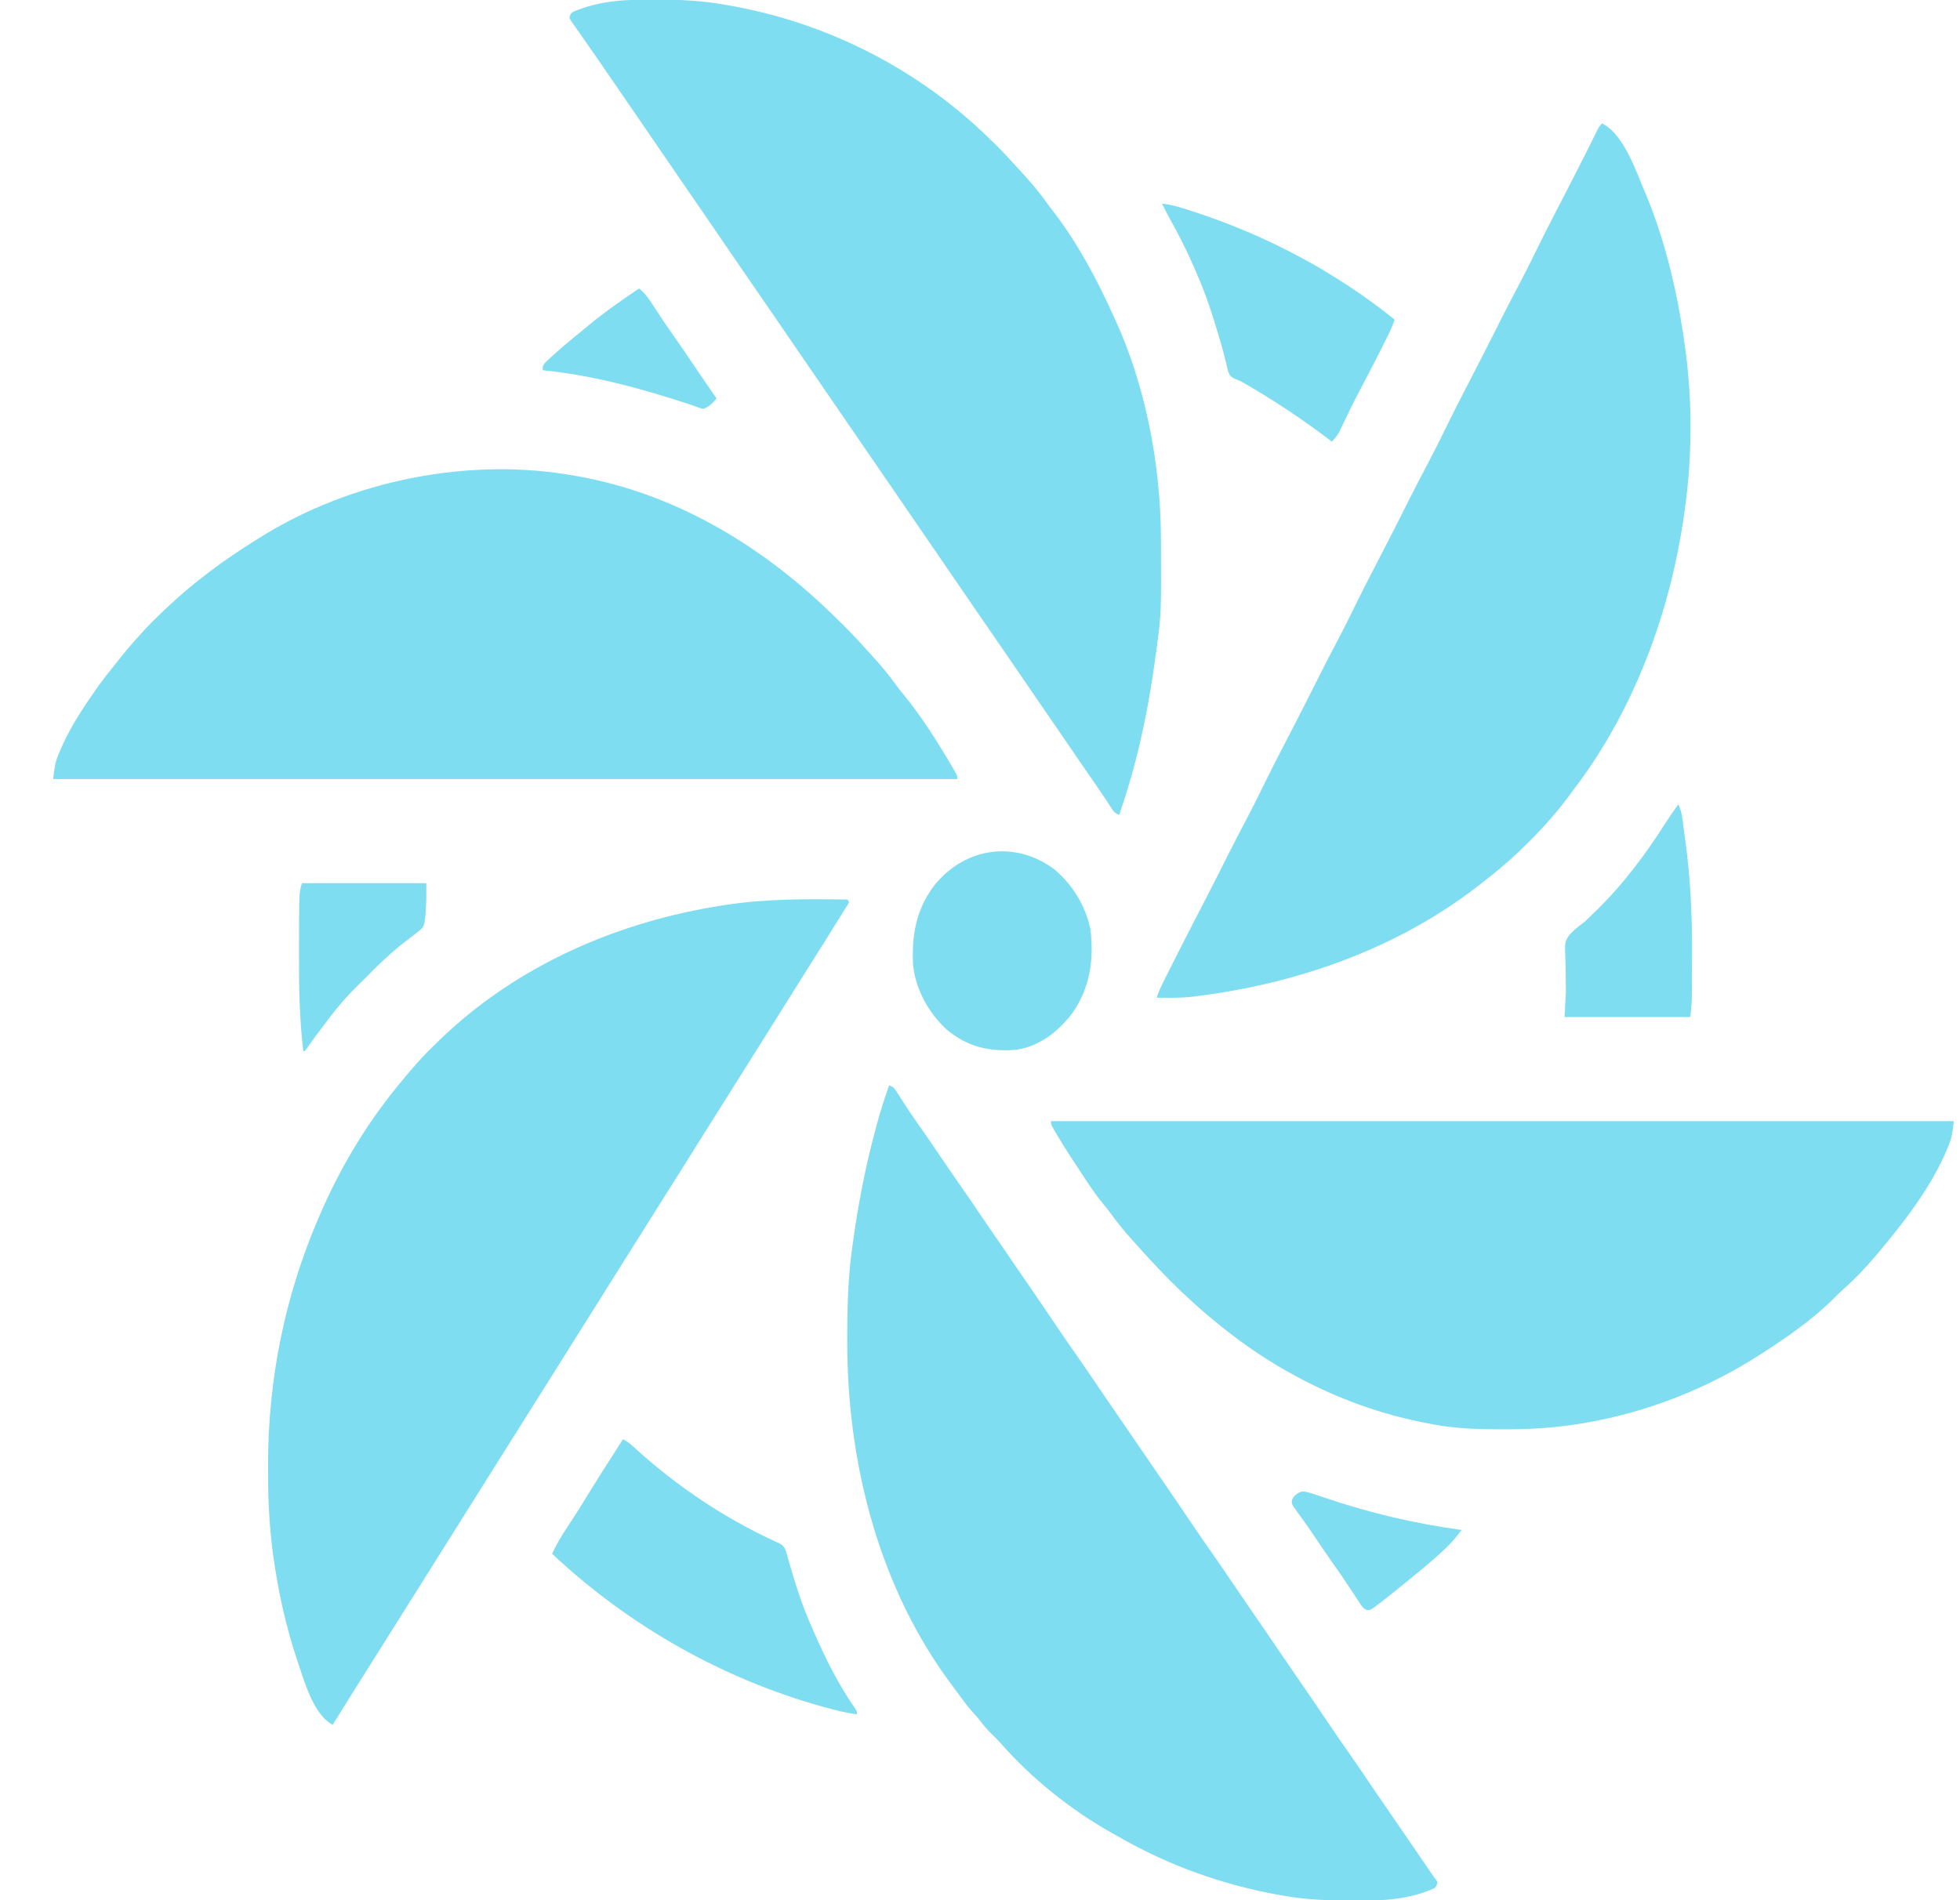
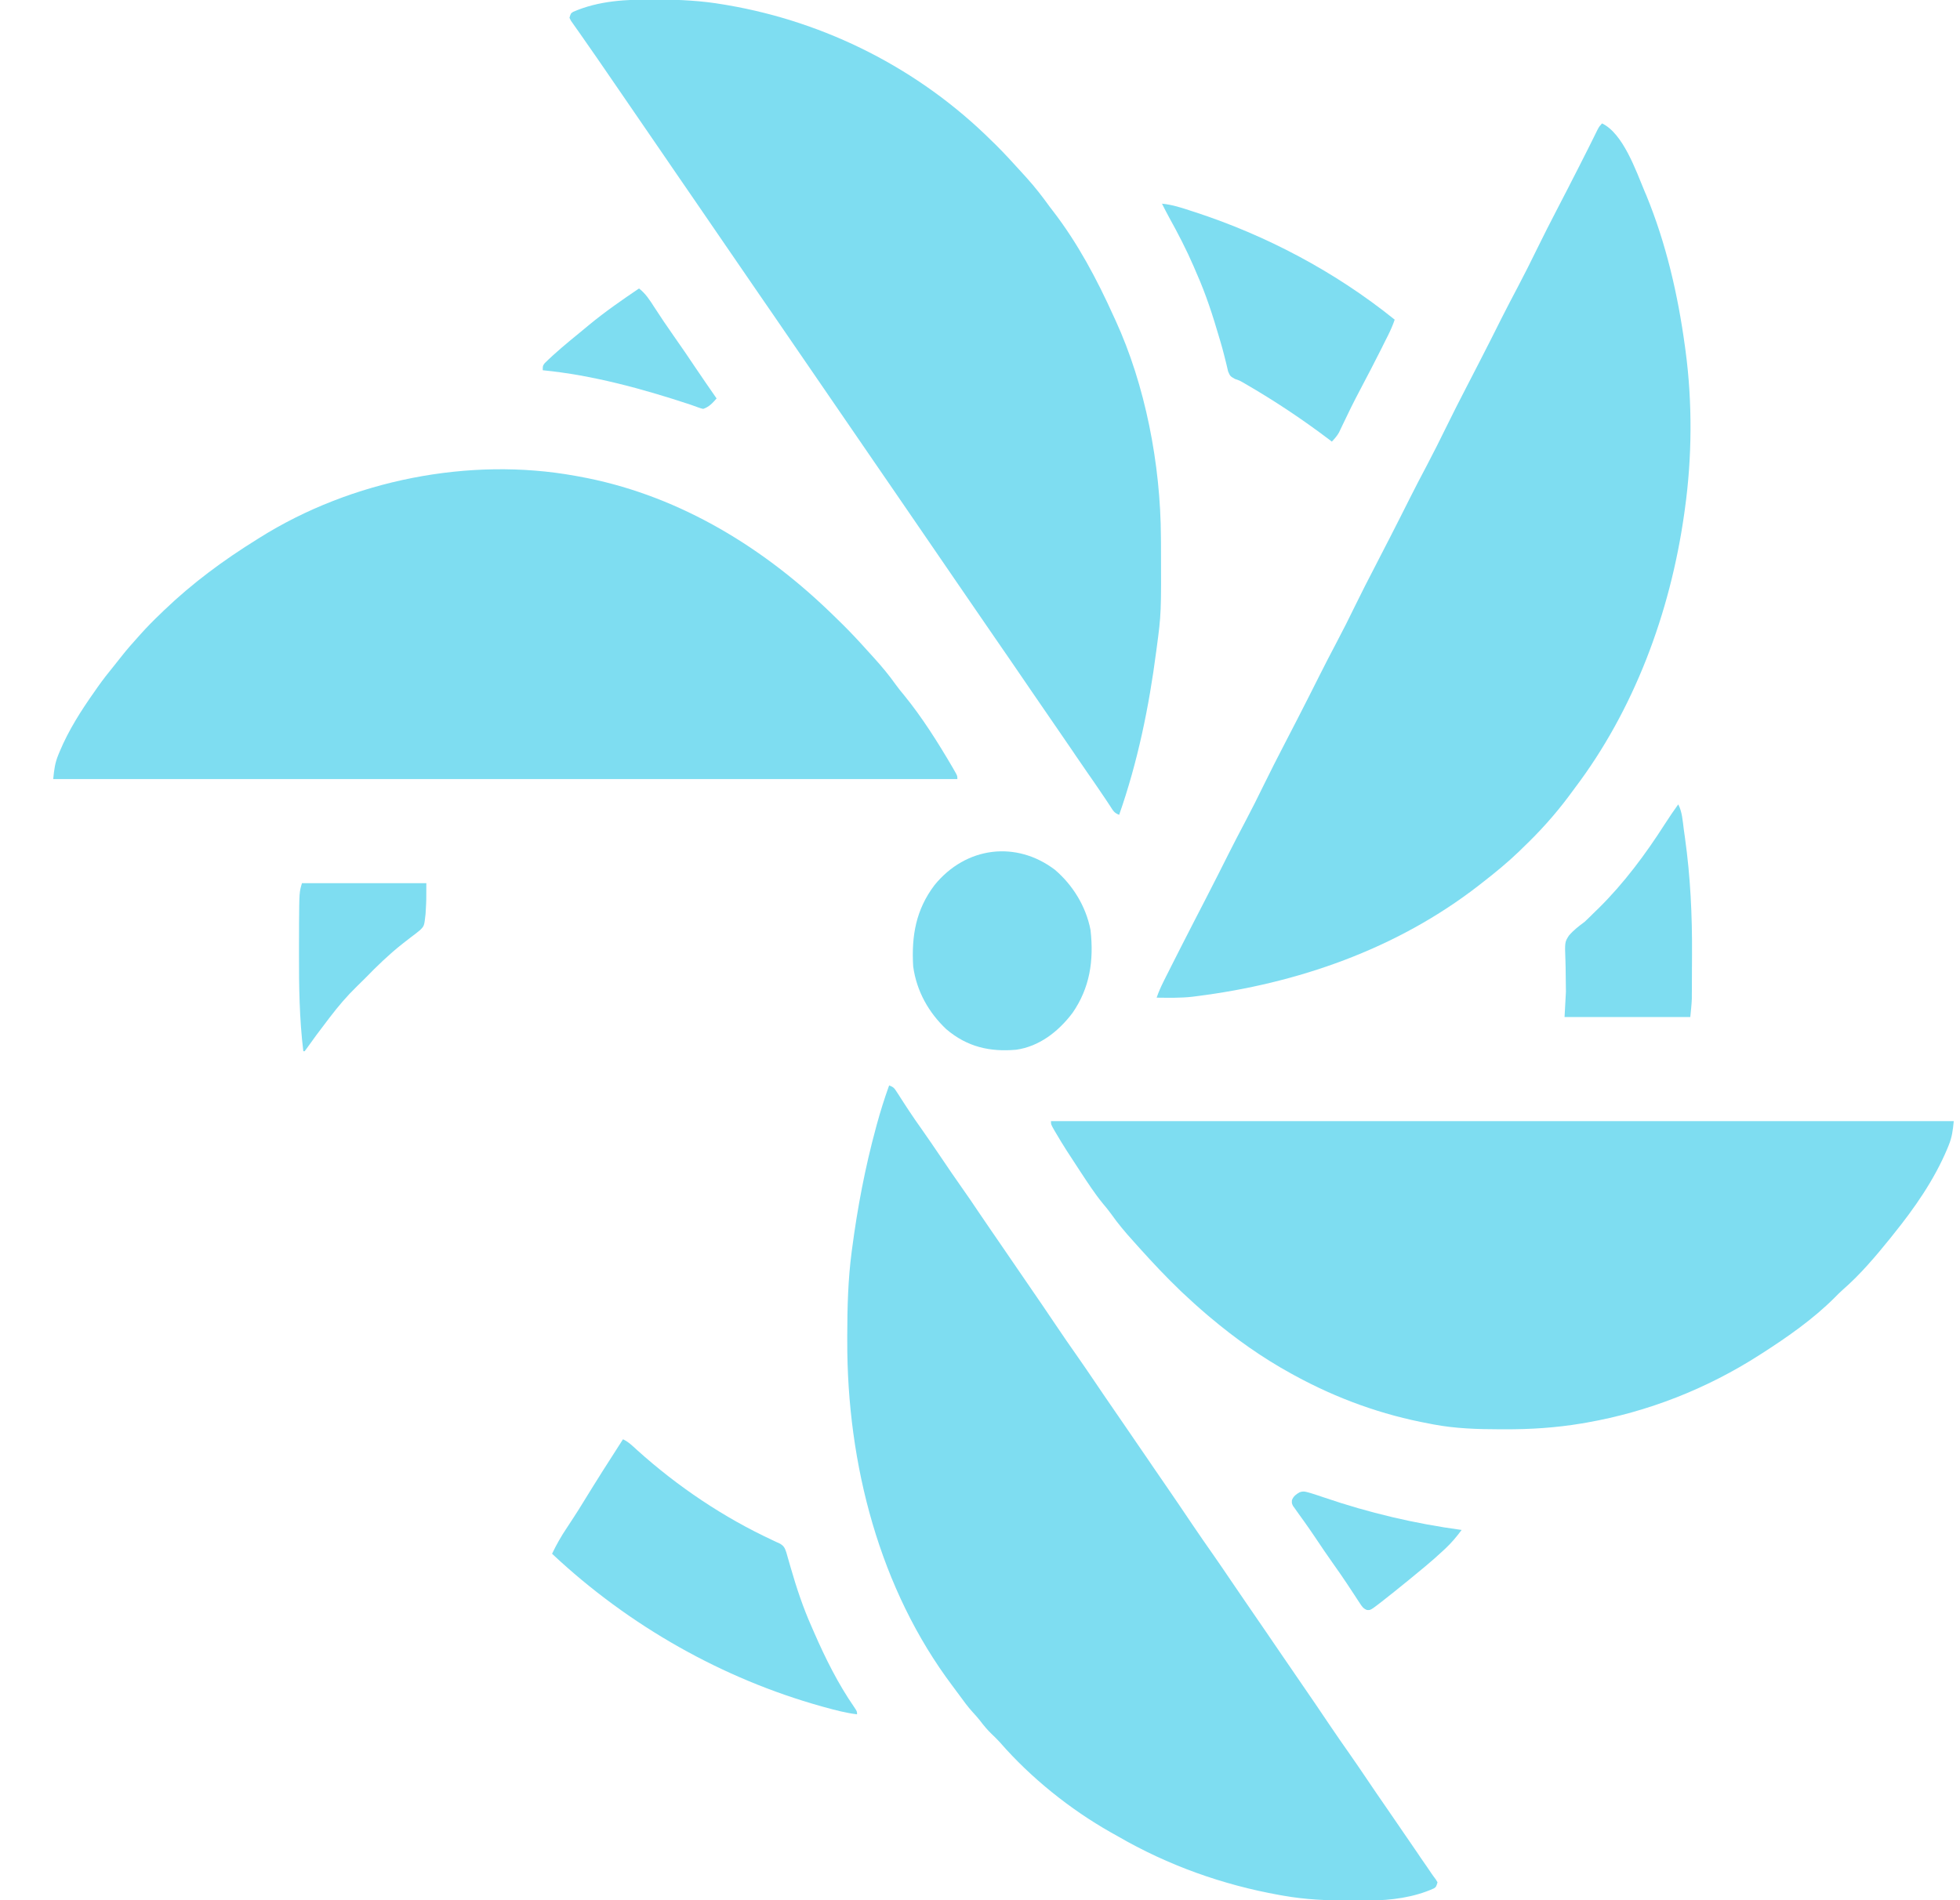
<svg xmlns="http://www.w3.org/2000/svg" width="33" height="32" viewBox="0 0 33 32" fill="none">
  <g id="SYMBOL_WIND_BLACK 1" clip-path="url(#clip0_422_156)">
-     <path id="Vector" d="M14.272 15.149C14.28 15.165 14.287 15.182 14.295 15.199C14.15 15.434 14.004 15.668 13.857 15.902C13.755 16.064 13.653 16.226 13.551 16.388C13.374 16.672 13.196 16.955 13.018 17.238C12.865 17.48 12.712 17.723 12.561 17.966C12.383 18.249 12.205 18.532 12.027 18.815C11.874 19.058 11.722 19.3 11.57 19.543C11.418 19.786 11.266 20.028 11.113 20.27C11.047 20.374 10.982 20.478 10.917 20.582C10.838 20.706 10.76 20.831 10.682 20.955C10.542 21.177 10.403 21.399 10.264 21.621C10.086 21.905 9.908 22.188 9.73 22.471C9.577 22.713 9.425 22.956 9.273 23.199C9.121 23.442 8.969 23.684 8.816 23.926C8.751 24.03 8.685 24.134 8.62 24.238C8.541 24.362 8.463 24.487 8.385 24.611C8.245 24.833 8.106 25.055 7.967 25.277C7.789 25.561 7.611 25.844 7.433 26.127C7.28 26.369 7.128 26.612 6.976 26.855C6.798 27.138 6.62 27.421 6.442 27.704C6.161 28.15 5.881 28.597 5.602 29.045C5.275 28.88 5.12 28.298 5.002 27.954C4.816 27.398 4.688 26.821 4.606 26.235C4.602 26.211 4.599 26.187 4.595 26.162C4.532 25.688 4.512 25.215 4.513 24.735C4.513 24.707 4.513 24.679 4.513 24.65C4.516 23.214 4.798 21.831 5.354 20.532C5.363 20.512 5.372 20.491 5.381 20.47C5.717 19.685 6.158 18.948 6.683 18.304C6.695 18.289 6.707 18.275 6.719 18.26C6.914 18.02 7.114 17.788 7.336 17.578C7.356 17.558 7.377 17.538 7.397 17.518C8.72 16.237 10.433 15.517 12.155 15.249C12.171 15.246 12.187 15.244 12.203 15.241C12.892 15.136 13.578 15.137 14.272 15.149Z" fill="#7EDDF1" />
    <path id="Vector_2" d="M26.973 2.078C27.326 2.247 27.541 2.864 27.693 3.23C27.701 3.249 27.709 3.268 27.718 3.288C28.05 4.095 28.25 4.958 28.369 5.834C28.373 5.861 28.377 5.887 28.38 5.915C28.495 6.775 28.489 7.705 28.369 8.563C28.365 8.592 28.361 8.621 28.357 8.651C28.119 10.337 27.504 11.965 26.512 13.275C26.479 13.319 26.445 13.364 26.413 13.409C26.18 13.721 25.921 14.008 25.644 14.272C25.611 14.305 25.611 14.305 25.577 14.338C25.376 14.531 25.164 14.704 24.946 14.873C24.932 14.884 24.918 14.895 24.904 14.906C23.51 15.991 21.827 16.564 20.149 16.776C20.124 16.779 20.098 16.783 20.072 16.786C19.873 16.808 19.673 16.803 19.474 16.801C19.506 16.708 19.544 16.622 19.588 16.534C19.601 16.507 19.615 16.48 19.629 16.451C19.644 16.422 19.659 16.392 19.674 16.363C19.689 16.332 19.704 16.302 19.72 16.271C19.842 16.028 19.966 15.787 20.09 15.545C20.162 15.407 20.233 15.268 20.304 15.13C20.312 15.115 20.32 15.1 20.327 15.085C20.448 14.85 20.568 14.613 20.686 14.377C20.777 14.197 20.869 14.019 20.963 13.842C21.075 13.629 21.184 13.414 21.289 13.197C21.396 12.977 21.508 12.76 21.62 12.543C21.692 12.404 21.764 12.264 21.836 12.125C21.843 12.11 21.851 12.095 21.859 12.08C21.98 11.845 22.099 11.609 22.218 11.372C22.308 11.192 22.401 11.014 22.494 10.837C22.607 10.624 22.715 10.41 22.82 10.193C22.928 9.972 23.039 9.755 23.152 9.538C23.224 9.399 23.295 9.26 23.367 9.12C23.378 9.098 23.378 9.098 23.39 9.076C23.511 8.84 23.63 8.604 23.749 8.367C23.839 8.188 23.932 8.01 24.026 7.833C24.138 7.62 24.246 7.405 24.352 7.188C24.459 6.968 24.571 6.75 24.683 6.533C24.755 6.394 24.827 6.255 24.898 6.116C24.906 6.101 24.913 6.086 24.921 6.071C25.042 5.836 25.162 5.599 25.28 5.362C25.371 5.183 25.463 5.005 25.557 4.828C25.669 4.615 25.778 4.4 25.883 4.183C25.99 3.963 26.102 3.746 26.214 3.529C26.279 3.404 26.343 3.28 26.407 3.156C26.422 3.126 26.437 3.096 26.452 3.067C26.537 2.902 26.621 2.738 26.704 2.572C26.718 2.543 26.733 2.514 26.748 2.485C26.775 2.43 26.803 2.375 26.83 2.32C26.842 2.295 26.855 2.271 26.867 2.245C26.878 2.224 26.888 2.203 26.899 2.18C26.928 2.128 26.928 2.128 26.973 2.078Z" fill="#7EDDF1" />
    <path id="Vector_3" d="M11.012 -0.008C11.035 -0.008 11.058 -0.008 11.081 -0.008C11.451 -0.006 11.812 0.012 12.178 0.075C12.203 0.079 12.229 0.084 12.255 0.088C13.891 0.37 15.466 1.148 16.704 2.379C16.724 2.399 16.745 2.419 16.766 2.439C16.913 2.585 17.053 2.739 17.193 2.893C17.225 2.929 17.257 2.964 17.289 2.999C17.427 3.152 17.551 3.312 17.672 3.48C17.692 3.506 17.711 3.532 17.731 3.557C18.146 4.096 18.468 4.701 18.753 5.333C18.762 5.352 18.77 5.37 18.779 5.389C19.283 6.484 19.541 7.819 19.546 9.047C19.546 9.076 19.546 9.105 19.547 9.134C19.552 10.331 19.552 10.331 19.474 10.917C19.471 10.943 19.471 10.943 19.467 10.969C19.345 11.909 19.154 12.835 18.843 13.722C18.758 13.69 18.741 13.652 18.689 13.571C18.67 13.543 18.652 13.516 18.634 13.488C18.624 13.473 18.614 13.458 18.604 13.443C18.549 13.36 18.493 13.279 18.437 13.197C18.411 13.161 18.386 13.124 18.361 13.087C18.348 13.068 18.335 13.049 18.321 13.03C18.249 12.925 18.177 12.819 18.104 12.714C18.089 12.692 18.074 12.67 18.059 12.647C17.997 12.557 17.935 12.467 17.874 12.377C17.709 12.136 17.544 11.895 17.378 11.655C17.265 11.491 17.153 11.326 17.041 11.162C16.947 11.026 16.854 10.89 16.76 10.754C16.636 10.573 16.512 10.392 16.387 10.211C16.294 10.075 16.201 9.939 16.107 9.803C15.922 9.534 15.738 9.265 15.554 8.996C15.389 8.756 15.224 8.515 15.059 8.274C14.946 8.11 14.833 7.946 14.721 7.782C14.628 7.646 14.534 7.51 14.441 7.374C14.256 7.106 14.072 6.837 13.888 6.568C13.723 6.327 13.558 6.086 13.392 5.845C13.279 5.682 13.167 5.517 13.055 5.353C12.961 5.217 12.868 5.081 12.774 4.945C12.59 4.677 12.405 4.408 12.221 4.139C12.056 3.898 11.891 3.657 11.726 3.417C11.613 3.253 11.501 3.089 11.388 2.925C11.295 2.788 11.201 2.652 11.108 2.516C10.923 2.248 10.739 1.979 10.555 1.71C10.343 1.4 10.343 1.4 10.13 1.091C10.107 1.057 10.083 1.023 10.06 0.989C9.99 0.887 9.92 0.786 9.849 0.686C9.816 0.638 9.782 0.59 9.748 0.541C9.732 0.519 9.716 0.496 9.699 0.472C9.684 0.451 9.669 0.43 9.654 0.408C9.641 0.389 9.628 0.37 9.614 0.351C9.605 0.334 9.597 0.317 9.588 0.3C9.61 0.225 9.61 0.225 9.651 0.199C10.087 0.009 10.55 -0.01 11.012 -0.008Z" fill="#7EDDF1" />
    <path id="Vector_4" d="M14.97 18.279C15.046 18.307 15.057 18.324 15.102 18.394C15.114 18.413 15.127 18.432 15.14 18.452C15.159 18.483 15.159 18.483 15.18 18.515C15.208 18.559 15.237 18.602 15.265 18.646C15.28 18.669 15.295 18.691 15.31 18.714C15.374 18.812 15.442 18.908 15.509 19.003C15.62 19.161 15.729 19.32 15.837 19.48C15.96 19.664 16.085 19.845 16.212 20.026C16.299 20.149 16.384 20.273 16.467 20.398C16.542 20.51 16.618 20.62 16.694 20.731C16.71 20.753 16.725 20.776 16.741 20.799C16.773 20.846 16.805 20.892 16.837 20.939C16.928 21.071 17.018 21.204 17.109 21.336C17.185 21.446 17.26 21.556 17.335 21.666C17.483 21.881 17.631 22.097 17.777 22.315C17.897 22.494 18.02 22.672 18.144 22.848C18.24 22.985 18.334 23.123 18.428 23.262C18.532 23.417 18.637 23.57 18.743 23.724C18.828 23.847 18.912 23.97 18.997 24.094C19.012 24.116 19.027 24.138 19.043 24.161C19.073 24.206 19.104 24.251 19.135 24.296C19.195 24.384 19.256 24.472 19.317 24.561C19.346 24.604 19.376 24.648 19.406 24.692C19.482 24.802 19.557 24.911 19.632 25.021C19.78 25.237 19.928 25.453 20.073 25.67C20.194 25.849 20.317 26.027 20.441 26.203C20.537 26.34 20.631 26.479 20.725 26.618C20.829 26.772 20.934 26.926 21.04 27.079C21.125 27.202 21.209 27.326 21.294 27.449C21.309 27.471 21.324 27.493 21.34 27.516C21.37 27.561 21.401 27.606 21.432 27.651C21.492 27.739 21.553 27.828 21.613 27.916C21.643 27.959 21.673 28.003 21.703 28.047C21.779 28.157 21.854 28.267 21.929 28.377C22.077 28.592 22.225 28.808 22.37 29.025C22.491 29.204 22.614 29.382 22.738 29.558C22.834 29.695 22.928 29.834 23.022 29.973C23.126 30.128 23.231 30.281 23.337 30.434C23.422 30.557 23.506 30.681 23.591 30.804C23.606 30.826 23.621 30.848 23.636 30.87C23.666 30.915 23.697 30.96 23.728 31.004C23.777 31.076 23.826 31.148 23.876 31.22C23.892 31.244 23.909 31.268 23.925 31.293C23.957 31.339 23.988 31.384 24.02 31.43C24.034 31.451 24.048 31.472 24.063 31.493C24.075 31.511 24.088 31.529 24.1 31.548C24.112 31.565 24.123 31.582 24.136 31.599C24.155 31.625 24.155 31.625 24.175 31.651C24.189 31.675 24.189 31.675 24.203 31.7C24.18 31.775 24.18 31.775 24.145 31.8C23.804 31.955 23.419 32.003 23.053 32.005C23.032 32.005 23.011 32.005 22.99 32.006C22.922 32.006 22.855 32.006 22.787 32.006C22.752 32.006 22.752 32.006 22.717 32.006C22.345 32.006 21.981 31.99 21.613 31.925C21.589 31.921 21.564 31.916 21.538 31.912C20.587 31.741 19.672 31.417 18.817 30.922C18.777 30.899 18.736 30.876 18.696 30.854C18.024 30.473 17.359 29.944 16.834 29.34C16.792 29.293 16.748 29.251 16.703 29.208C16.626 29.135 16.56 29.055 16.495 28.969C16.458 28.923 16.42 28.88 16.38 28.837C16.297 28.746 16.225 28.648 16.152 28.547C16.114 28.495 16.076 28.443 16.037 28.392C14.816 26.77 14.259 24.666 14.265 22.574C14.265 22.544 14.265 22.513 14.265 22.481C14.266 22.01 14.278 21.549 14.339 21.083C14.342 21.066 14.344 21.049 14.346 21.031C14.437 20.338 14.566 19.66 14.748 18.991C14.755 18.965 14.755 18.965 14.762 18.939C14.823 18.715 14.892 18.496 14.97 18.279Z" fill="#7EDDF1" />
    <path id="Vector_5" d="M9.678 8.012C9.702 8.017 9.725 8.021 9.75 8.025C11.327 8.31 12.755 9.138 13.957 10.291C13.973 10.307 13.99 10.323 14.007 10.339C14.051 10.382 14.094 10.424 14.137 10.466C14.153 10.482 14.168 10.497 14.185 10.513C14.331 10.657 14.47 10.807 14.608 10.961C14.645 11.002 14.681 11.042 14.718 11.082C14.848 11.226 14.97 11.372 15.084 11.533C15.128 11.594 15.175 11.652 15.223 11.709C15.525 12.079 15.791 12.502 16.036 12.92C16.044 12.935 16.053 12.949 16.061 12.964C16.119 13.064 16.119 13.064 16.119 13.12C11.095 13.12 6.071 13.12 0.896 13.12C0.912 12.958 0.925 12.85 0.983 12.709C0.993 12.684 0.993 12.684 1.004 12.658C1.158 12.29 1.369 11.961 1.594 11.643C1.61 11.62 1.627 11.596 1.644 11.571C1.732 11.446 1.826 11.326 1.923 11.208C1.966 11.155 2.008 11.102 2.05 11.048C2.137 10.937 2.23 10.832 2.324 10.728C2.34 10.71 2.356 10.692 2.373 10.673C2.477 10.557 2.585 10.448 2.697 10.341C2.73 10.309 2.73 10.309 2.763 10.277C3.243 9.817 3.766 9.432 4.318 9.089C4.334 9.08 4.349 9.07 4.364 9.06C5.922 8.079 7.914 7.693 9.678 8.012Z" fill="#7EDDF1" />
    <path id="Vector_6" d="M17.695 18.88C22.711 18.88 27.727 18.88 32.895 18.88C32.879 19.042 32.866 19.15 32.808 19.291C32.801 19.308 32.794 19.325 32.787 19.343C32.564 19.874 32.232 20.348 31.882 20.782C31.854 20.818 31.854 20.818 31.824 20.855C31.579 21.158 31.323 21.461 31.034 21.713C30.984 21.757 30.938 21.803 30.891 21.851C30.527 22.215 30.098 22.514 29.675 22.786C29.66 22.796 29.644 22.805 29.628 22.816C28.731 23.392 27.743 23.776 26.72 23.956C26.677 23.964 26.677 23.964 26.634 23.971C26.198 24.044 25.767 24.072 25.326 24.07C25.301 24.07 25.276 24.07 25.25 24.07C24.874 24.069 24.506 24.058 24.135 23.988C24.1 23.981 24.1 23.981 24.064 23.974C23.272 23.828 22.513 23.555 21.793 23.161C21.773 23.15 21.753 23.14 21.733 23.128C21.253 22.865 20.801 22.544 20.375 22.185C20.36 22.173 20.346 22.161 20.332 22.149C20.185 22.024 20.041 21.894 19.9 21.761C19.883 21.744 19.883 21.744 19.866 21.728C19.632 21.504 19.409 21.266 19.19 21.023C19.153 20.981 19.115 20.94 19.078 20.898C18.946 20.753 18.822 20.605 18.707 20.442C18.662 20.38 18.615 20.322 18.566 20.265C18.429 20.097 18.311 19.914 18.19 19.731C18.172 19.703 18.172 19.703 18.153 19.674C18.024 19.479 17.896 19.283 17.778 19.08C17.769 19.065 17.761 19.051 17.752 19.036C17.695 18.936 17.695 18.936 17.695 18.88Z" fill="#7EDDF1" />
    <path id="Vector_7" d="M10.489 24.238C10.581 24.281 10.652 24.351 10.728 24.421C11.415 25.04 12.189 25.557 13.004 25.936C13.025 25.946 13.046 25.956 13.067 25.966C13.095 25.978 13.095 25.978 13.123 25.991C13.192 26.029 13.211 26.059 13.238 26.139C13.247 26.171 13.256 26.202 13.265 26.234C13.275 26.269 13.285 26.304 13.295 26.338C13.303 26.366 13.303 26.366 13.311 26.394C13.41 26.738 13.52 27.069 13.664 27.393C13.679 27.427 13.694 27.462 13.709 27.496C13.899 27.932 14.111 28.355 14.376 28.74C14.43 28.82 14.43 28.82 14.43 28.87C14.244 28.847 14.065 28.8 13.883 28.75C13.866 28.745 13.848 28.74 13.83 28.735C12.177 28.273 10.599 27.39 9.295 26.166C9.369 26.01 9.451 25.867 9.546 25.726C9.572 25.686 9.598 25.647 9.624 25.607C9.643 25.577 9.643 25.577 9.663 25.547C9.718 25.463 9.771 25.378 9.823 25.293C10.041 24.938 10.263 24.587 10.489 24.238Z" fill="#7EDDF1" />
    <path id="Vector_8" d="M17.762 14.648C18.056 14.9 18.282 15.254 18.361 15.662C18.419 16.178 18.349 16.636 18.059 17.056C17.816 17.379 17.492 17.624 17.109 17.678C16.671 17.717 16.284 17.633 15.93 17.33C15.641 17.056 15.433 16.699 15.375 16.275C15.344 15.753 15.424 15.317 15.733 14.907C16.264 14.253 17.112 14.154 17.762 14.648Z" fill="#7EDDF1" />
    <path id="Vector_9" d="M19.564 3.43C19.738 3.446 19.902 3.501 20.069 3.556C20.085 3.561 20.1 3.566 20.116 3.571C21.311 3.961 22.472 4.569 23.482 5.383C23.451 5.476 23.413 5.561 23.37 5.648C23.357 5.675 23.343 5.702 23.329 5.729C23.315 5.759 23.3 5.788 23.285 5.817C23.278 5.832 23.27 5.847 23.263 5.862C23.144 6.099 23.022 6.333 22.899 6.566C22.795 6.762 22.697 6.961 22.602 7.162C22.592 7.184 22.581 7.205 22.571 7.227C22.562 7.246 22.553 7.265 22.544 7.284C22.51 7.344 22.47 7.388 22.424 7.437C22.408 7.425 22.392 7.412 22.376 7.4C21.922 7.057 21.459 6.749 20.972 6.467C20.956 6.458 20.94 6.449 20.924 6.439C20.867 6.407 20.867 6.407 20.789 6.38C20.712 6.335 20.712 6.335 20.677 6.254C20.668 6.221 20.661 6.188 20.654 6.155C20.645 6.119 20.636 6.083 20.627 6.046C20.622 6.028 20.618 6.009 20.613 5.99C20.592 5.903 20.567 5.818 20.542 5.732C20.537 5.715 20.532 5.699 20.527 5.682C20.419 5.313 20.304 4.956 20.149 4.607C20.132 4.566 20.114 4.525 20.096 4.483C19.973 4.199 19.832 3.928 19.683 3.659C19.642 3.584 19.603 3.507 19.564 3.43Z" fill="#7EDDF1" />
    <path id="Vector_10" d="M28.256 13.546C28.323 13.673 28.33 13.82 28.349 13.963C28.356 14.013 28.363 14.063 28.37 14.113C28.461 14.765 28.492 15.412 28.488 16.07C28.487 16.143 28.487 16.215 28.487 16.288C28.487 16.376 28.486 16.464 28.486 16.552C28.486 16.583 28.486 16.615 28.486 16.648C28.486 16.678 28.485 16.708 28.485 16.739C28.485 16.765 28.485 16.791 28.485 16.818C28.481 16.921 28.469 17.024 28.459 17.127C27.761 17.127 27.062 17.127 26.342 17.127C26.35 16.986 26.357 16.846 26.365 16.701C26.365 16.624 26.364 16.549 26.362 16.472C26.361 16.414 26.36 16.357 26.36 16.299C26.36 16.26 26.358 16.221 26.357 16.182C26.345 15.865 26.345 15.865 26.416 15.755C26.495 15.663 26.585 15.594 26.68 15.524C26.712 15.495 26.744 15.464 26.774 15.434C26.788 15.42 26.802 15.406 26.816 15.392C26.831 15.378 26.845 15.364 26.86 15.349C26.878 15.332 26.895 15.315 26.913 15.298C27.341 14.875 27.703 14.39 28.034 13.872C28.105 13.761 28.18 13.652 28.256 13.546Z" fill="#7EDDF1" />
    <path id="Vector_11" d="M5.084 14.873C5.775 14.873 6.466 14.873 7.178 14.873C7.178 15.163 7.178 15.163 7.17 15.305C7.168 15.334 7.167 15.362 7.165 15.392C7.143 15.592 7.143 15.592 7.075 15.661C7.027 15.702 6.978 15.739 6.928 15.776C6.891 15.805 6.854 15.833 6.817 15.862C6.799 15.877 6.78 15.891 6.761 15.906C6.546 16.077 6.345 16.271 6.151 16.471C6.103 16.52 6.054 16.568 6.005 16.615C5.843 16.772 5.696 16.945 5.557 17.127C5.538 17.152 5.518 17.177 5.499 17.203C5.384 17.353 5.271 17.504 5.162 17.659C5.151 17.674 5.14 17.688 5.129 17.703C5.122 17.703 5.114 17.703 5.107 17.703C5.04 17.155 5.033 16.609 5.034 16.058C5.034 16.023 5.034 15.988 5.034 15.953C5.034 15.851 5.034 15.75 5.035 15.649C5.035 15.619 5.035 15.589 5.035 15.558C5.039 15.025 5.039 15.025 5.084 14.873Z" fill="#7EDDF1" />
    <path id="Vector_12" d="M10.759 4.858C10.87 4.944 10.939 5.052 11.017 5.174C11.123 5.337 11.231 5.499 11.343 5.657C11.471 5.838 11.596 6.022 11.719 6.206C11.833 6.375 11.949 6.543 12.065 6.71C11.993 6.792 11.94 6.851 11.84 6.886C11.793 6.875 11.793 6.875 11.741 6.856C11.72 6.848 11.7 6.841 11.68 6.834C11.658 6.826 11.637 6.819 11.615 6.811C10.807 6.545 9.978 6.318 9.138 6.235C9.138 6.16 9.138 6.16 9.171 6.116C9.357 5.933 9.556 5.769 9.756 5.606C9.809 5.563 9.861 5.519 9.914 5.475C10.185 5.251 10.471 5.053 10.759 4.858Z" fill="#7EDDF1" />
    <path id="Vector_13" d="M22.022 25.132C22.049 25.14 22.049 25.14 22.076 25.147C22.148 25.169 22.218 25.193 22.289 25.217C23.046 25.476 23.822 25.659 24.609 25.765C24.524 25.88 24.437 25.983 24.336 26.078C24.322 26.091 24.309 26.103 24.295 26.116C24.106 26.293 23.907 26.454 23.708 26.617C23.689 26.632 23.671 26.647 23.652 26.662C23.536 26.757 23.42 26.85 23.302 26.942C23.283 26.958 23.283 26.958 23.262 26.974C23.074 27.119 23.074 27.119 23.011 27.112C22.951 27.086 22.931 27.054 22.893 26.996C22.88 26.976 22.866 26.956 22.853 26.935C22.831 26.902 22.831 26.902 22.81 26.869C22.78 26.823 22.749 26.776 22.719 26.731C22.703 26.707 22.688 26.684 22.672 26.66C22.605 26.558 22.535 26.459 22.465 26.36C22.356 26.205 22.248 26.049 22.143 25.89C22.083 25.8 22.021 25.712 21.959 25.624C21.945 25.605 21.931 25.586 21.917 25.566C21.891 25.528 21.864 25.491 21.837 25.454C21.825 25.438 21.813 25.421 21.801 25.403C21.79 25.389 21.78 25.374 21.769 25.359C21.749 25.315 21.749 25.315 21.752 25.263C21.779 25.194 21.824 25.164 21.882 25.13C21.937 25.111 21.967 25.116 22.022 25.132Z" fill="#7EDDF1" />
  </g>
  <defs>
    <clipPath id="clip0_422_156">
      <rect width="32" height="32" fill="white" transform="translate(0.896)" />
    </clipPath>
  </defs>
</svg>